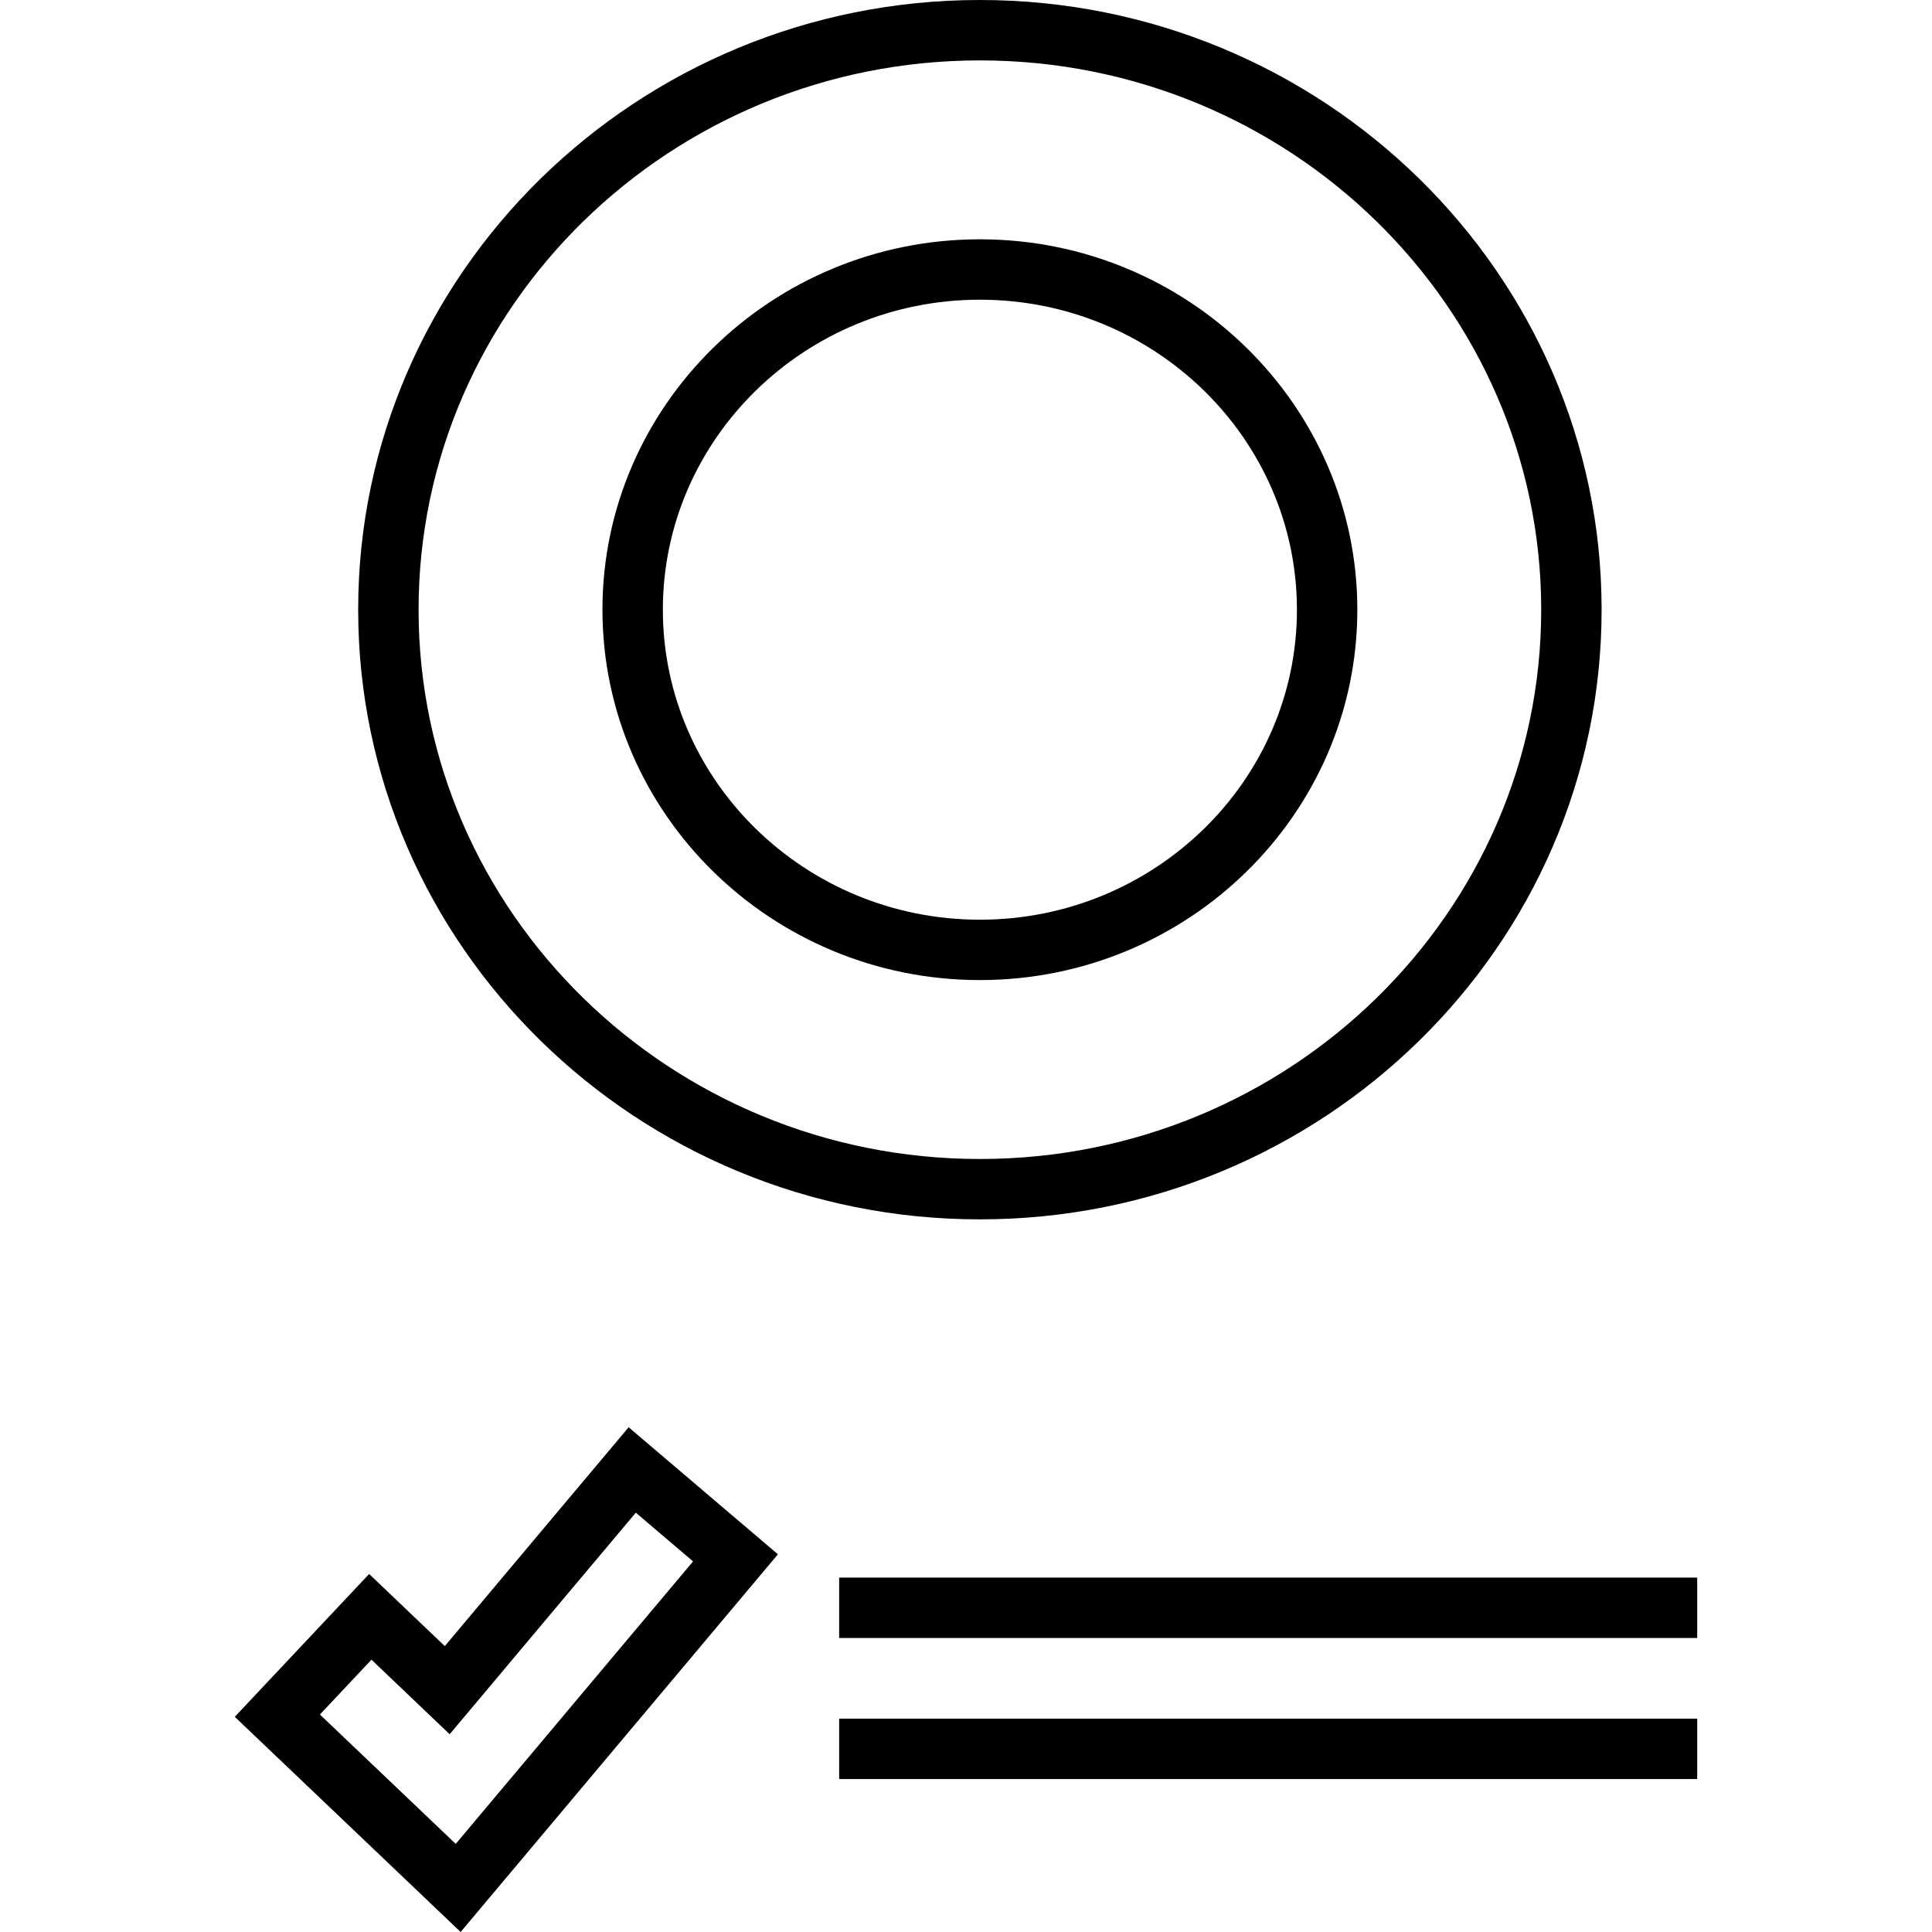
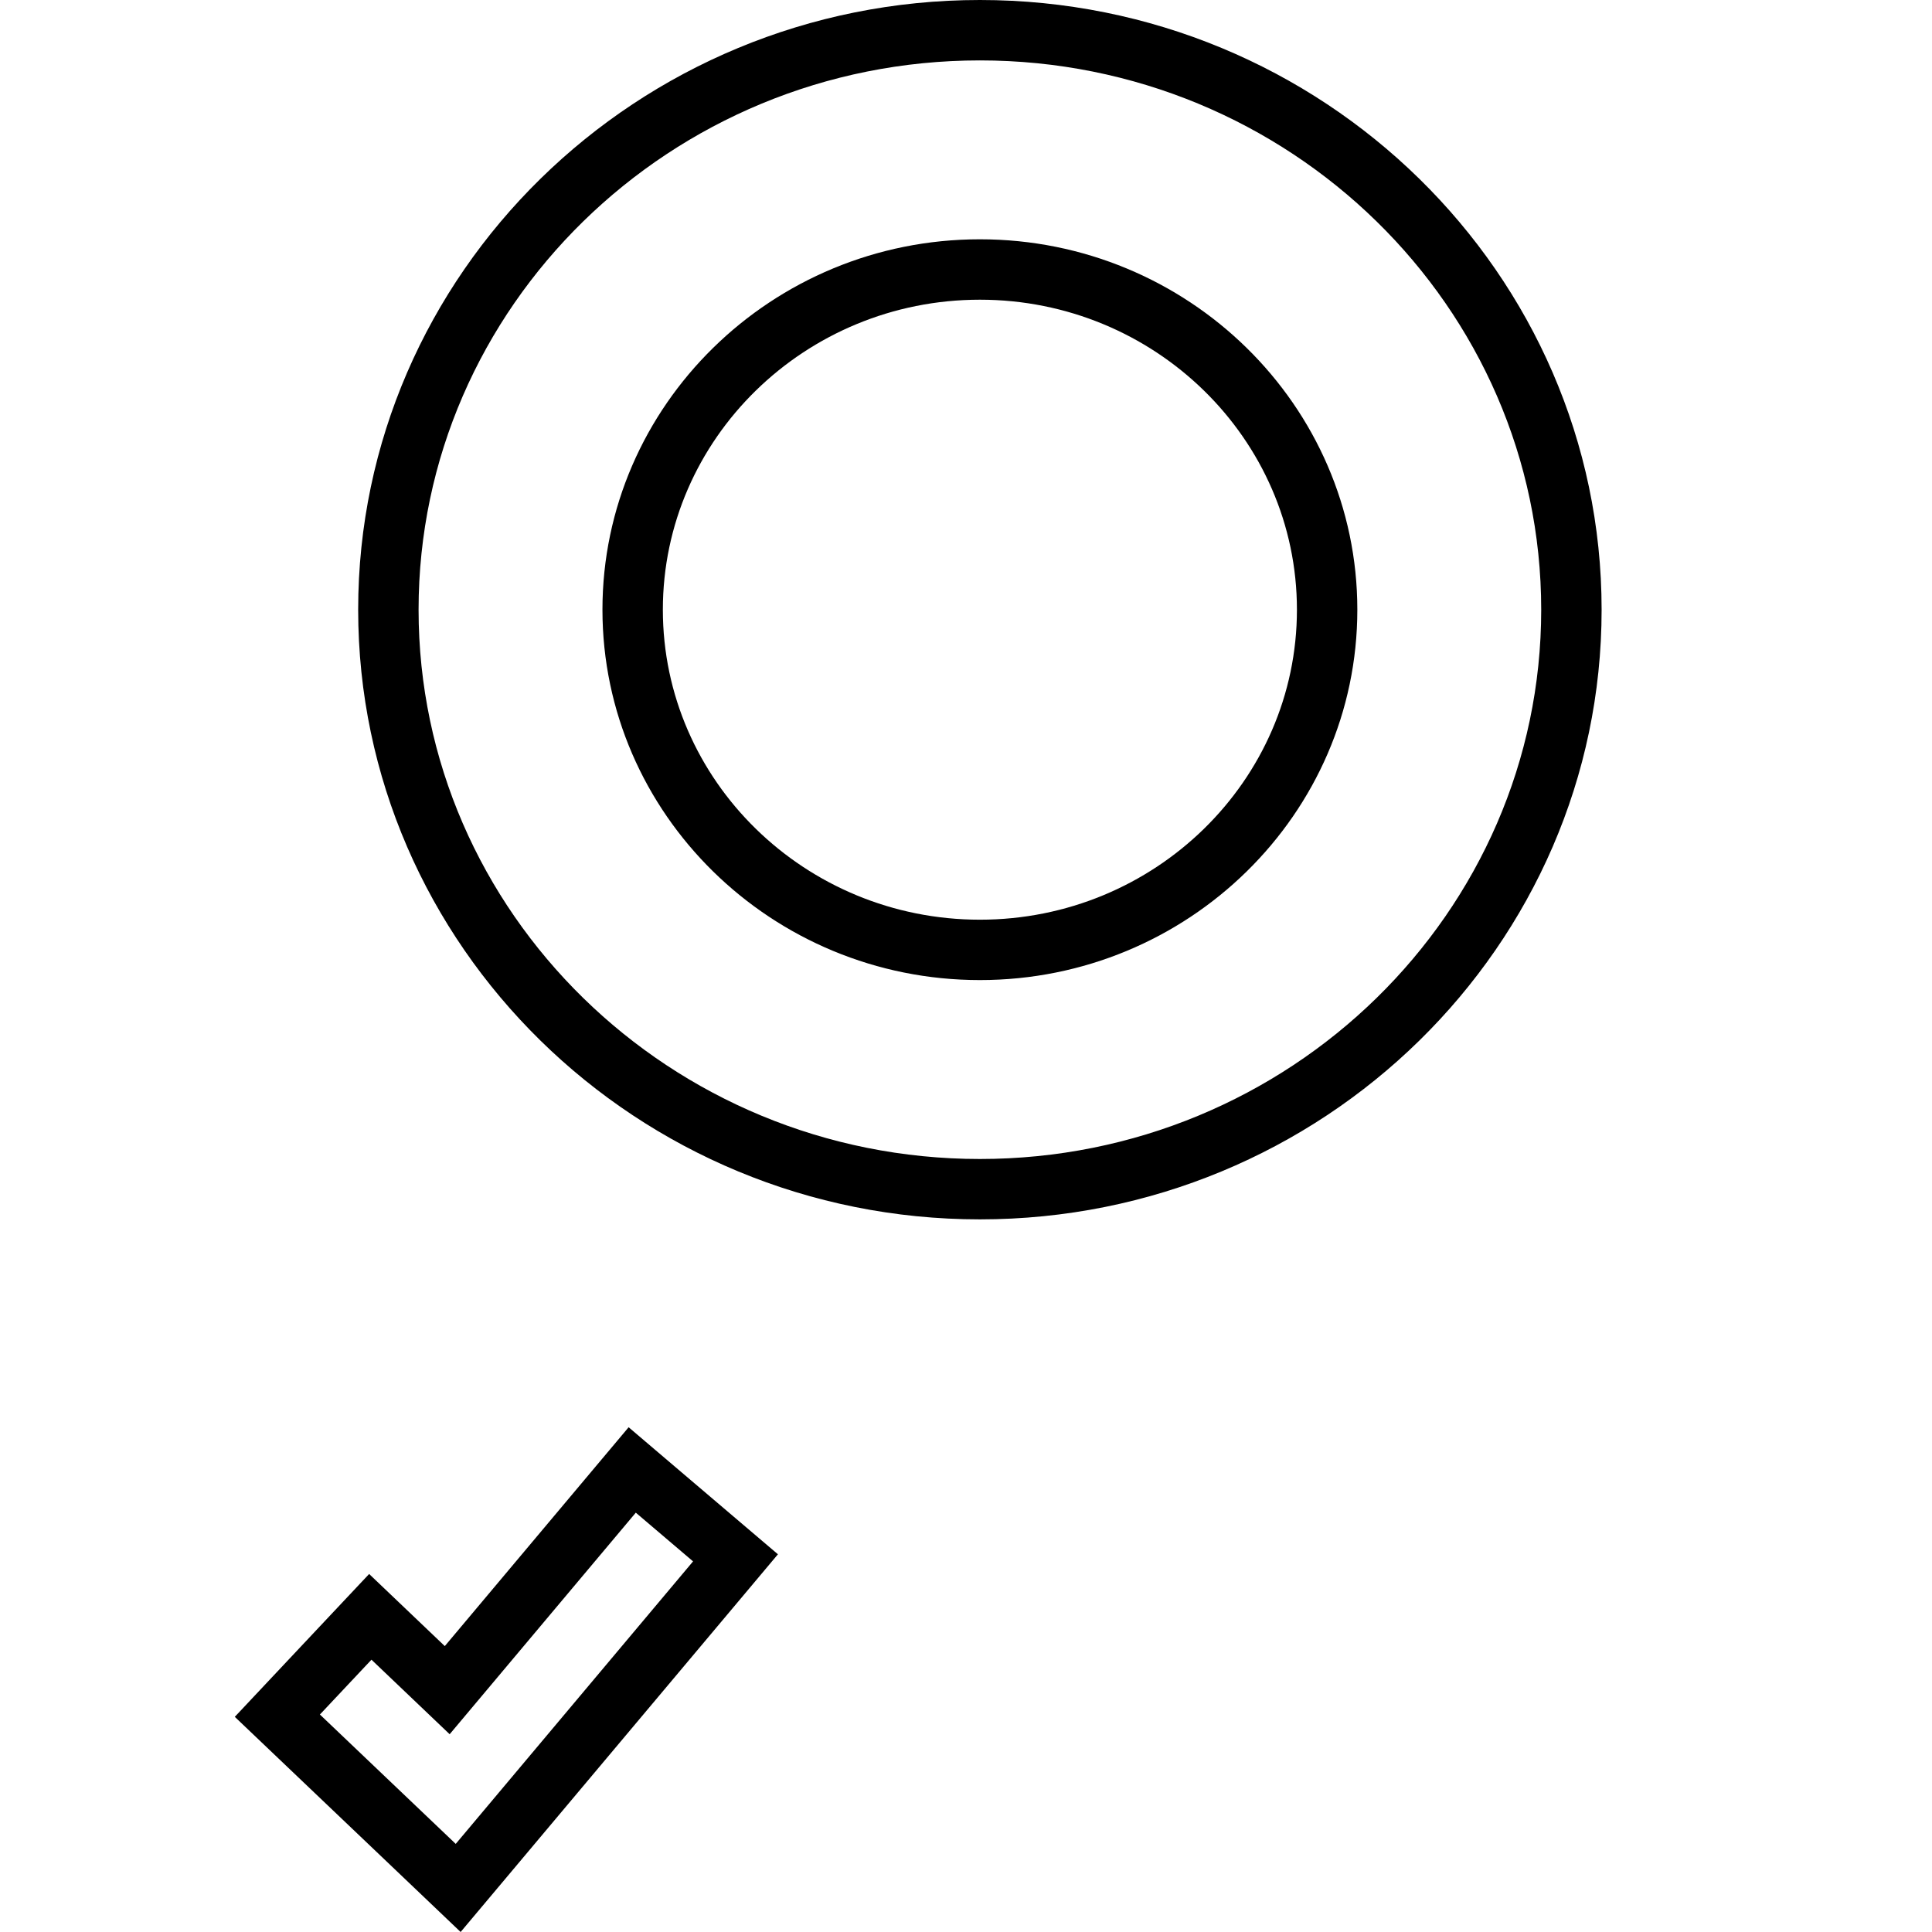
<svg xmlns="http://www.w3.org/2000/svg" version="1.1" id="Layer_1" x="0px" y="0px" viewBox="0 0 511.744 511.744" style="enable-background:new 0 0 511.744 511.744;" xml:space="preserve">
  <g>
    <g>
      <g>
        <path d="M178.776,388.488l-12.264-10.44l-10.36,12.328l-38.336,45.64l-8.384-7.992l-11.656-11.112L86.744,428.64l-13.656,14.52     l-10.896,11.592l11.512,10.968l35.976,34.272l12.328,11.752l10.96-13.04l62.864-74.832l10.224-12.176l-12.112-10.304     L178.776,388.488z M120.712,488.408l-35.976-34.272l13.656-14.52l20.712,19.744l49.304-58.688l15.168,12.904L120.712,488.408z" />
-         <rect x="222.272" y="417.872" width="227.28" height="16" />
-         <rect x="222.272" y="455.232" width="227.28" height="16" />
        <path d="M259.552,322.984c90.808,0,164.68-72.44,164.68-161.488S350.352,0,259.552,0S94.872,72.44,94.872,161.488     S168.744,322.984,259.552,322.984z M259.552,16c81.984,0,148.68,65.264,148.68,145.496s-66.696,145.496-148.68,145.496     s-148.68-65.264-148.68-145.496S177.568,16,259.552,16z" />
        <path d="M259.552,259.6c55.128,0,99.976-44,99.976-98.104c0-54.104-44.856-98.112-99.976-98.112s-99.976,44-99.976,98.104     S204.424,259.6,259.552,259.6z M259.552,79.384c46.304,0,83.976,36.832,83.976,82.112c0,45.28-37.672,82.112-83.976,82.112     s-83.976-36.832-83.976-82.112C175.576,116.216,213.248,79.384,259.552,79.384z" />
      </g>
    </g>
  </g>
  <g>
</g>
  <g>
</g>
  <g>
</g>
  <g>
</g>
  <g>
</g>
  <g>
</g>
  <g>
</g>
  <g>
</g>
  <g>
</g>
  <g>
</g>
  <g>
</g>
  <g>
</g>
  <g>
</g>
  <g>
</g>
  <g>
</g>
</svg>